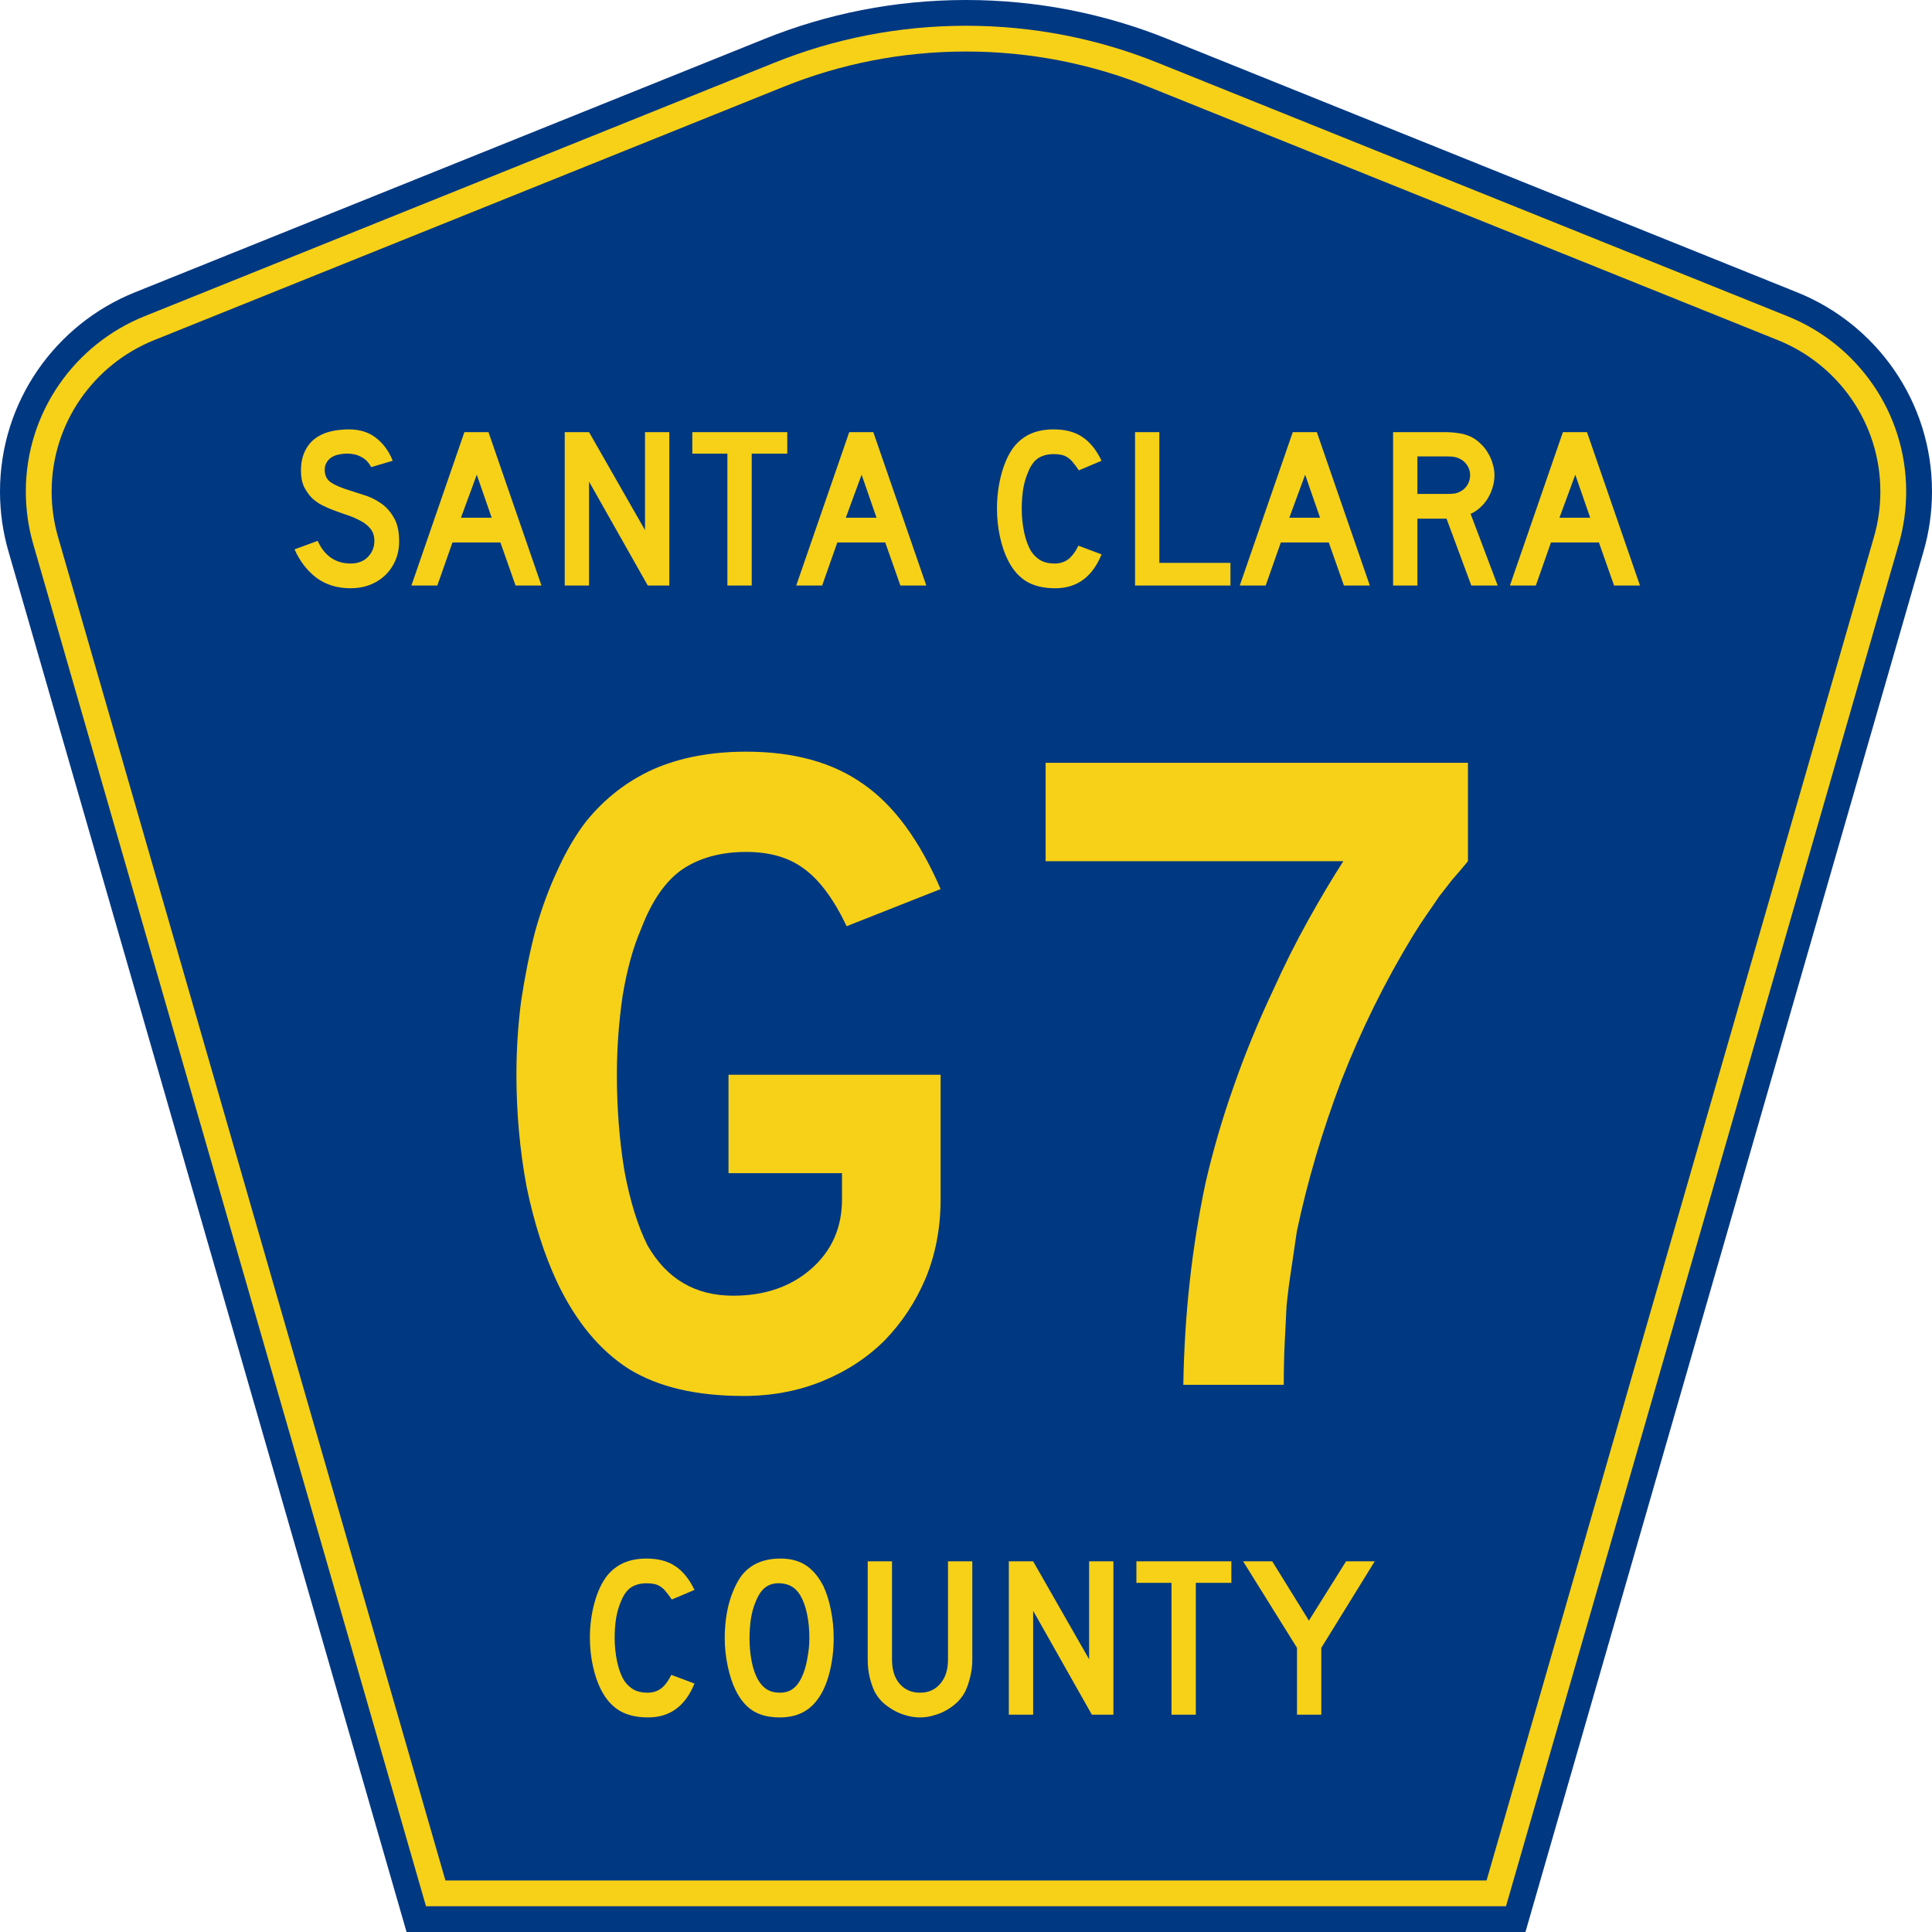
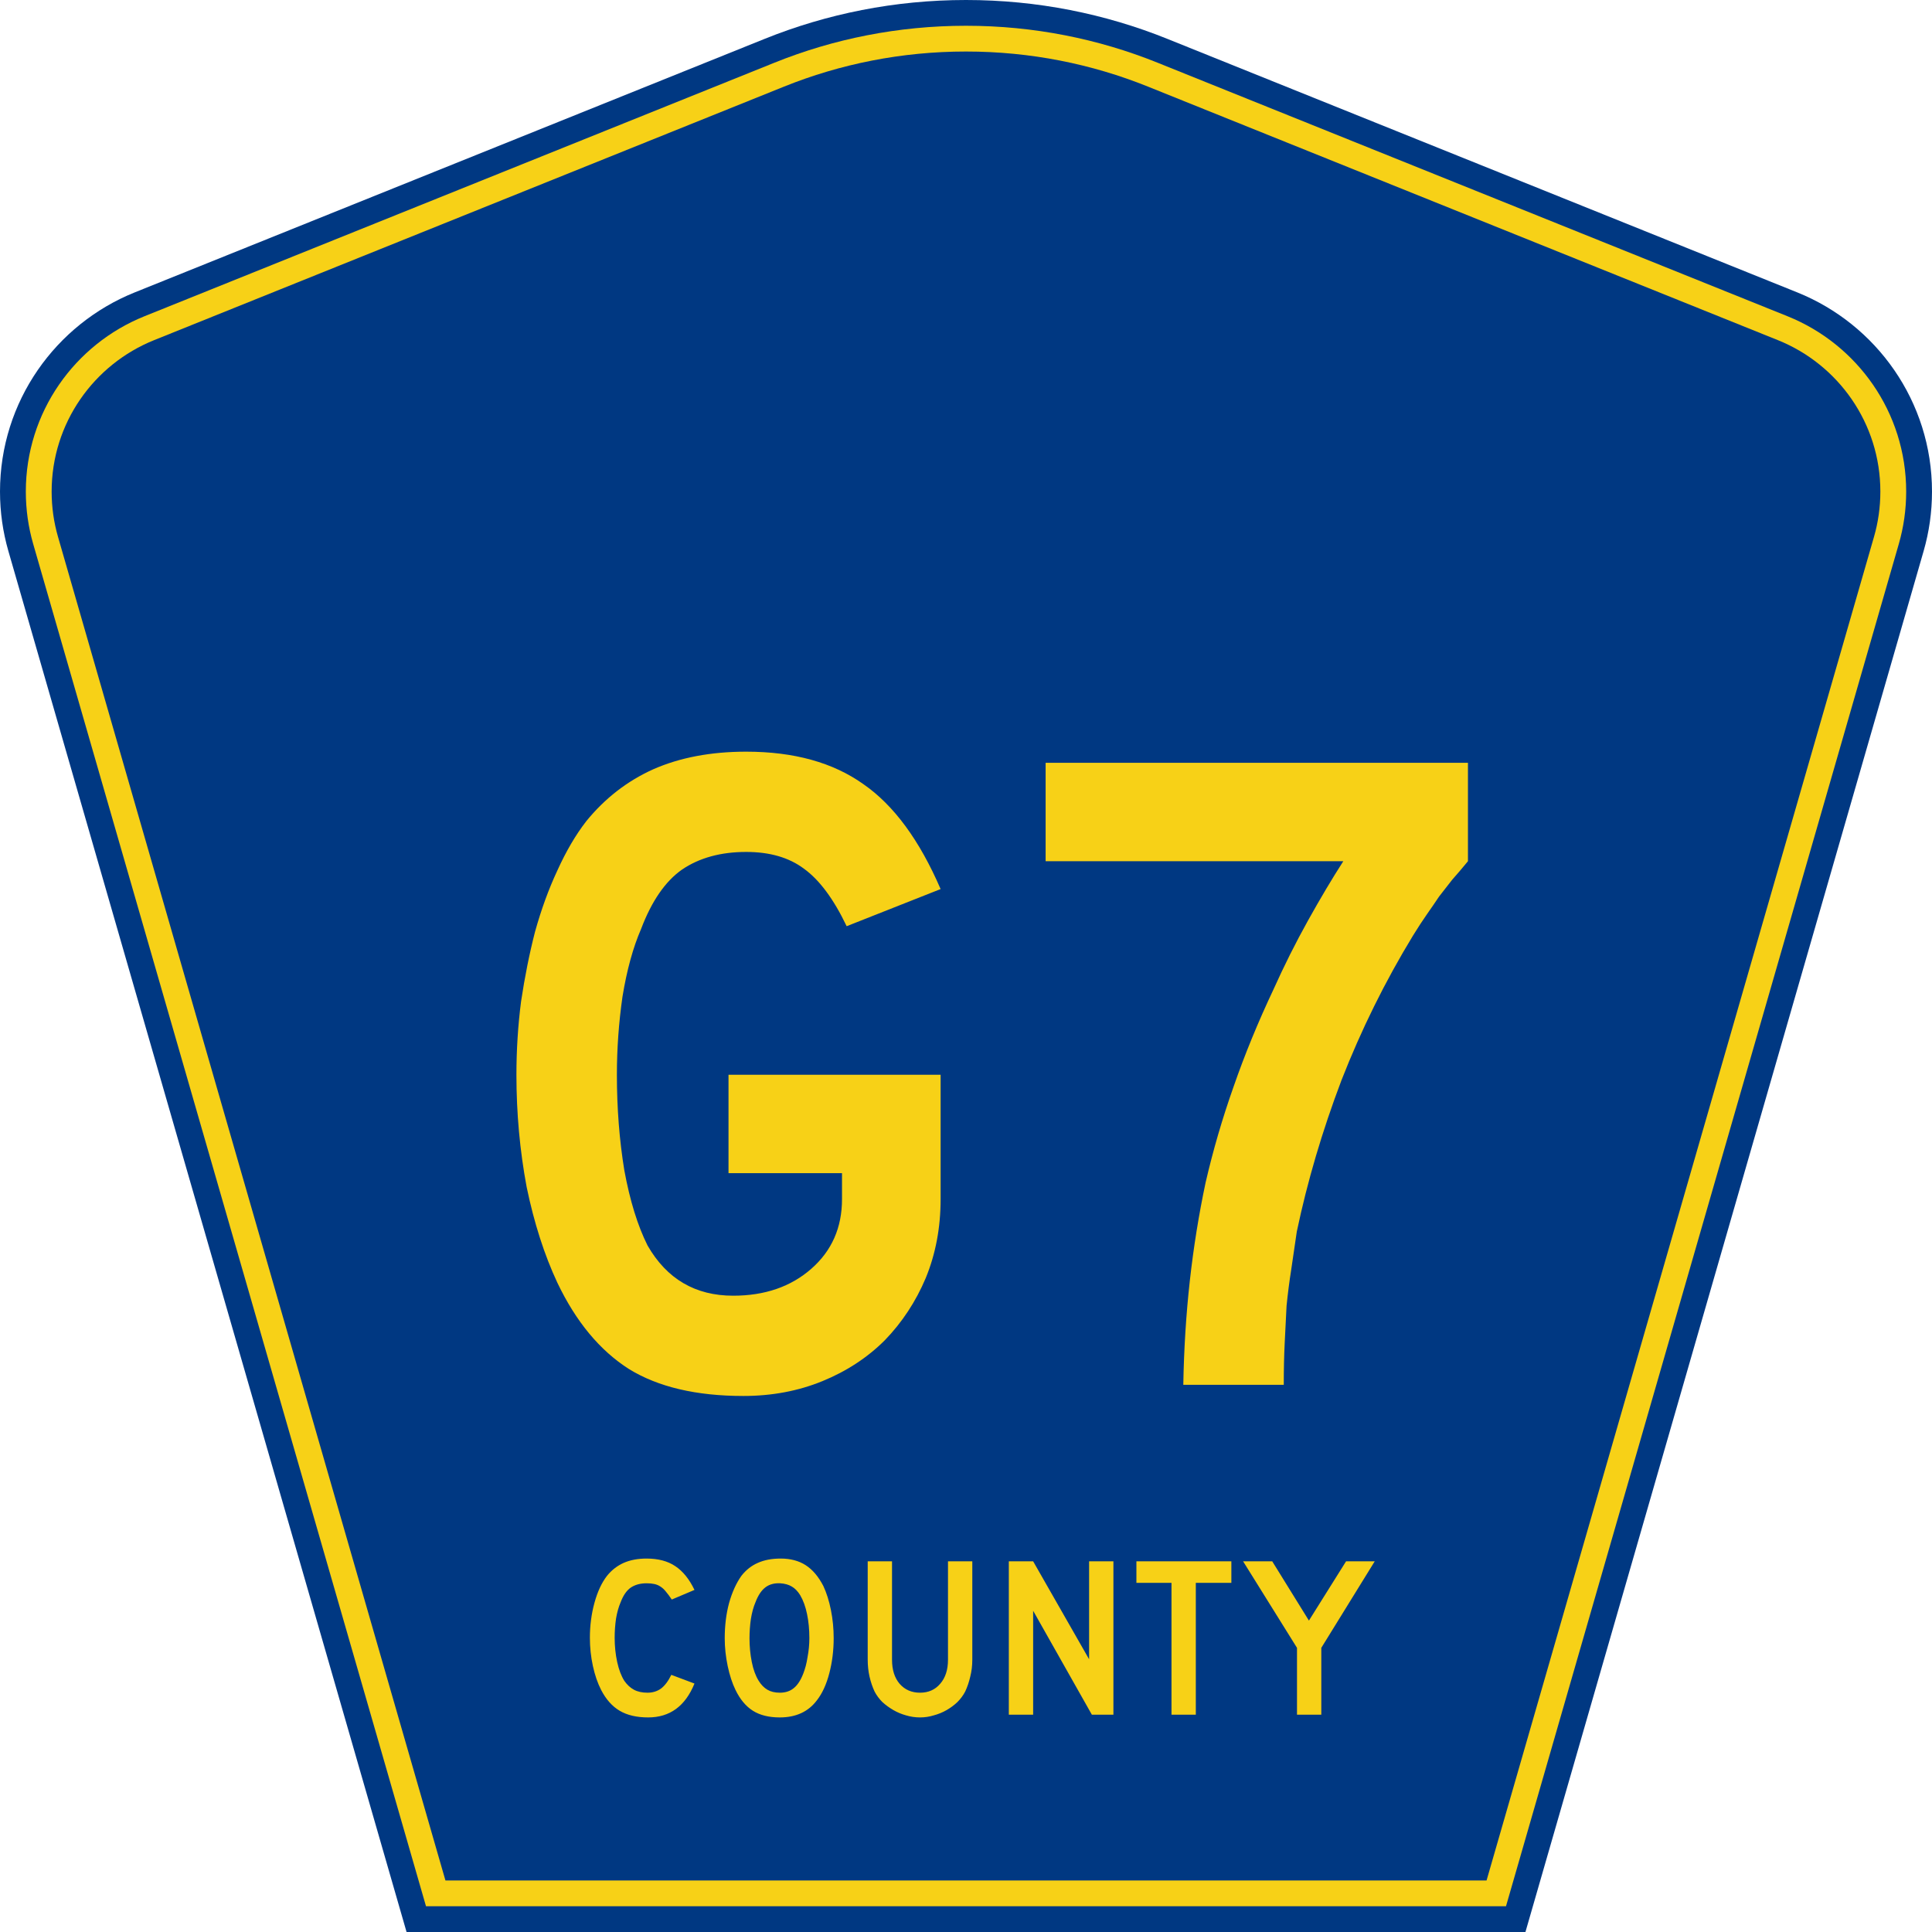
<svg xmlns="http://www.w3.org/2000/svg" xmlns:ns1="http://inkscape.sourceforge.net/DTD/sodipodi-0.dtd" xmlns:ns2="http://www.inkscape.org/namespaces/inkscape" version="1.0" id="Layer_1" width="450" height="450" viewBox="0 0 448.949 450" overflow="visible" enable-background="new 0 0 448.949 450" xml:space="preserve" ns1:version="0.32" ns2:version="0.43" ns1:docname="Santa Clara County Route G7 CA.svg" ns1:docbase="C:\Documents and Settings\ltljltlj\Desktop\County Route Shields\California">
  <defs id="defs52" />
  <ns1:namedview ns2:window-height="963" ns2:window-width="1024" ns2:pageshadow="2" ns2:pageopacity="0.0" borderopacity="1.0" bordercolor="#666666" pagecolor="#ffffff" id="base" ns2:zoom="1.78" ns2:cx="224.47485" ns2:cy="225" ns2:window-x="252" ns2:window-y="-2" ns2:current-layer="Layer_1" />
  <g id="g3">
    <path clip-rule="evenodd" d="M 94.17,450 L 1.421,128.337 C 0.154,123.941 -0.525,119.296 -0.525,114.494 C -0.525,93.492 12.453,75.515 30.845,68.109 L 177.585,9.048 C 192.068,3.213 207.895,0 224.475,0 C 241.053,0 256.88,3.213 271.364,9.048 L 418.104,68.109 C 436.496,75.515 449.474,93.492 449.474,114.494 C 449.474,119.296 448.796,123.941 447.528,128.337 L 354.779,450 L 94.17,450 L 94.17,450 z " id="path5" style="fill:#003882;fill-rule:evenodd" />
    <path clip-rule="evenodd" d="M 7.2,126.679 C 6.087,122.816 5.489,118.73 5.489,114.494 C 5.489,96.021 16.9,80.194 33.095,73.673 L 179.836,14.612 C 193.616,9.06 208.68,6 224.475,6 C 240.269,6 255.333,9.06 269.113,14.612 L 415.854,73.673 C 432.05,80.194 443.46,96.021 443.46,114.494 C 443.46,118.73 442.862,122.816 441.748,126.679 L 350.251,444 L 98.698,444 L 7.2,126.679 z " id="path7" style="fill:#f7d117;fill-rule:evenodd" />
    <path clip-rule="evenodd" d="M 11.503,114.494 C 11.503,98.549 21.348,84.874 35.346,79.237 L 182.087,20.175 C 195.164,14.907 209.465,12 224.475,12 C 239.484,12 253.786,14.907 266.862,20.175 L 413.603,79.237 C 427.601,84.874 437.446,98.549 437.446,114.494 C 437.446,118.164 436.928,121.691 435.969,125.021 L 345.723,438 L 103.226,438 L 12.98,125.021 C 12.021,121.692 11.503,118.164 11.503,114.494 z " id="path9" style="fill:#003882;fill-rule:evenodd" />
  </g>
  <path transform="scale(1.001,0.999)" style="font-size:216.454px;font-style:normal;font-variant:normal;font-weight:normal;font-stretch:normal;text-align:center;line-height:100%;writing-mode:lr-tb;text-anchor:middle;fill:#f7d117;fill-opacity:1;font-family:Roadgeek 2005 Series D" d="M 218.343,279.585 C 218.343,286.223 217.188,292.355 214.88,297.983 C 212.571,303.467 209.396,308.301 205.356,312.486 C 201.315,316.526 196.481,319.701 190.853,322.01 C 185.225,324.318 179.092,325.473 172.455,325.473 C 161.488,325.473 152.613,323.38 145.831,319.196 C 139.049,314.867 133.493,308.157 129.164,299.066 C 126.134,292.572 123.753,285.14 122.021,276.771 C 120.434,268.257 119.64,259.527 119.64,250.58 C 119.64,244.808 120.001,239.108 120.722,233.48 C 121.588,227.708 122.67,222.297 123.969,217.246 C 125.412,212.051 127.144,207.289 129.164,202.96 C 131.184,198.487 133.421,194.663 135.874,191.488 C 140.203,186.149 145.398,182.109 151.459,179.367 C 157.664,176.625 164.879,175.254 173.104,175.254 C 184.215,175.254 193.306,177.78 200.377,182.83 C 207.448,187.736 213.436,195.889 218.343,207.289 L 196.481,215.947 C 193.451,209.598 190.132,205.125 186.524,202.527 C 183.061,199.93 178.587,198.631 173.104,198.631 C 167.188,198.631 162.209,200.002 158.169,202.744 C 154.272,205.486 151.098,210.103 148.645,216.597 C 146.769,220.926 145.326,226.193 144.316,232.398 C 143.45,238.459 143.017,244.519 143.017,250.58 C 143.017,258.372 143.594,265.804 144.749,272.875 C 146.047,279.945 147.851,285.79 150.16,290.407 C 154.633,298.2 161.271,302.096 170.074,302.096 C 177.433,302.096 183.494,300.003 188.256,295.819 C 193.018,291.634 195.399,286.223 195.399,279.585 L 195.399,273.524 L 168.991,273.524 L 168.991,250.58 L 218.343,250.58 L 218.343,279.585 L 218.343,279.585 M 341.048,200.796 C 339.749,202.383 338.523,203.826 337.369,205.125 C 336.358,206.424 335.348,207.722 334.338,209.021 C 333.472,210.32 332.534,211.691 331.524,213.133 C 330.514,214.577 329.432,216.236 328.277,218.112 C 321.784,228.79 316.228,240.046 311.611,251.879 C 307.137,263.711 303.674,275.472 301.221,287.161 C 300.788,290.191 300.355,293.149 299.922,296.035 C 299.489,298.777 299.128,301.591 298.84,304.477 C 298.695,307.219 298.551,310.105 298.407,313.135 C 298.263,316.021 298.19,319.268 298.19,322.875 L 274.813,322.875 C 274.958,314.506 275.463,306.425 276.329,298.633 C 277.194,290.84 278.421,283.192 280.008,275.689 C 281.74,268.185 283.904,260.753 286.502,253.394 C 289.099,245.89 292.202,238.314 295.809,230.666 C 298.263,225.183 300.932,219.844 303.818,214.649 C 306.704,209.454 309.446,204.836 312.043,200.796 L 242.778,200.796 L 242.778,177.852 L 341.048,177.852 L 341.048,200.796 L 341.048,200.796" id="text1361" />
-   <path transform="scale(1.001,0.999)" style="font-size:53.373px;font-style:normal;font-variant:normal;font-weight:normal;font-stretch:normal;text-align:center;line-height:100%;writing-mode:lr-tb;text-anchor:middle;fill:#f7d117;fill-opacity:1;font-family:Roadgeek 2005 Series D" d="M 92.349,126.211 C 92.349,127.848 92.047,129.36 91.442,130.748 C 90.837,132.136 89.965,133.345 88.826,134.377 C 87.83,135.267 86.656,135.961 85.304,136.459 C 83.987,136.922 82.564,137.153 81.034,137.153 C 77.938,137.153 75.287,136.334 73.081,134.698 C 70.911,133.025 69.221,130.819 68.011,128.079 L 73.402,126.105 C 74.149,127.812 75.181,129.129 76.497,130.054 C 77.814,130.944 79.326,131.388 81.034,131.388 C 82.706,131.388 84.041,130.89 85.037,129.894 C 86.069,128.862 86.585,127.599 86.585,126.105 C 86.585,124.93 86.265,123.97 85.624,123.222 C 85.019,122.475 84.219,121.852 83.222,121.354 C 82.226,120.821 81.123,120.358 79.913,119.967 C 78.739,119.575 77.565,119.148 76.391,118.686 C 75.857,118.472 75.198,118.17 74.416,117.778 C 73.633,117.387 72.868,116.853 72.121,116.177 C 71.409,115.465 70.786,114.594 70.253,113.562 C 69.754,112.53 69.505,111.267 69.505,109.772 C 69.505,108.029 69.79,106.552 70.359,105.342 C 70.929,104.097 71.694,103.101 72.654,102.353 C 73.651,101.571 74.825,101.001 76.177,100.645 C 77.565,100.29 79.059,100.112 80.66,100.112 C 83.187,100.112 85.286,100.77 86.958,102.086 C 88.666,103.403 89.965,105.182 90.855,107.424 L 85.838,108.918 C 85.553,108.349 85.179,107.833 84.717,107.37 C 84.325,106.979 83.774,106.623 83.062,106.303 C 82.386,105.983 81.55,105.805 80.554,105.769 C 79.913,105.734 79.237,105.787 78.525,105.929 C 77.849,106.036 77.244,106.25 76.711,106.57 C 76.177,106.89 75.75,107.335 75.43,107.904 C 75.11,108.438 74.985,109.114 75.056,109.932 C 75.127,111.035 75.608,111.889 76.497,112.494 C 77.387,113.064 78.472,113.562 79.753,113.989 C 81.034,114.416 82.404,114.861 83.863,115.323 C 85.357,115.75 86.727,116.391 87.973,117.245 C 89.218,118.063 90.25,119.184 91.068,120.607 C 91.922,121.995 92.349,123.863 92.349,126.211 M 119.435,136.512 L 115.913,126.478 L 104.758,126.478 L 101.235,136.512 L 95.204,136.512 L 107.533,100.752 L 113.137,100.752 L 125.466,136.512 L 119.435,136.512 M 110.415,110.68 L 106.732,120.714 L 113.884,120.714 L 110.415,110.68 M 150.198,136.512 L 136.535,112.281 L 136.535,136.512 L 130.877,136.512 L 130.877,100.752 L 136.535,100.752 L 149.558,123.596 L 149.558,100.752 L 155.215,100.752 L 155.215,136.512 L 150.198,136.512 M 174.389,105.769 L 174.389,136.512 L 168.731,136.512 L 168.731,105.769 L 160.565,105.769 L 160.565,100.752 L 182.662,100.752 L 182.662,105.769 L 174.389,105.769 M 208.982,136.512 L 205.459,126.478 L 194.304,126.478 L 190.781,136.512 L 184.75,136.512 L 197.079,100.752 L 202.684,100.752 L 215.013,136.512 L 208.982,136.512 M 199.962,110.68 L 196.279,120.714 L 203.431,120.714 L 199.962,110.68 M 255.794,129.254 C 253.659,134.52 250.065,137.153 245.013,137.153 C 242.344,137.153 240.138,136.637 238.395,135.605 C 236.651,134.573 235.21,132.954 234.071,130.748 C 233.253,129.147 232.612,127.279 232.15,125.144 C 231.687,123.009 231.456,120.821 231.456,118.579 C 231.456,115.732 231.812,113.01 232.523,110.413 C 233.235,107.815 234.214,105.716 235.459,104.115 C 236.526,102.798 237.807,101.802 239.302,101.126 C 240.832,100.45 242.611,100.112 244.639,100.112 C 247.343,100.112 249.567,100.699 251.311,101.873 C 253.09,103.047 254.584,104.898 255.794,107.424 L 250.51,109.666 C 250.012,108.918 249.55,108.296 249.123,107.797 C 248.731,107.299 248.304,106.908 247.842,106.623 C 247.415,106.339 246.934,106.143 246.401,106.036 C 245.902,105.929 245.315,105.876 244.639,105.876 C 243.18,105.876 241.953,106.214 240.956,106.89 C 239.996,107.566 239.213,108.705 238.608,110.306 C 238.145,111.373 237.79,112.637 237.541,114.096 C 237.327,115.554 237.22,117.049 237.22,118.579 C 237.22,120.536 237.416,122.422 237.807,124.236 C 238.199,126.016 238.75,127.474 239.462,128.613 C 240.102,129.538 240.85,130.232 241.704,130.695 C 242.558,131.157 243.607,131.388 244.853,131.388 C 246.062,131.388 247.112,131.068 248.002,130.428 C 248.891,129.752 249.692,128.684 250.404,127.225 L 255.794,129.254 L 255.794,129.254 M 263.581,136.512 L 263.581,100.752 L 269.239,100.752 L 269.239,131.228 L 285.784,131.228 L 285.784,136.512 L 263.581,136.512 M 312.184,136.512 L 308.661,126.478 L 297.506,126.478 L 293.984,136.512 L 287.953,136.512 L 300.282,100.752 L 305.886,100.752 L 318.215,136.512 L 312.184,136.512 M 303.164,110.68 L 299.481,120.714 L 306.633,120.714 L 303.164,110.68 M 341.826,136.512 L 336.062,120.927 L 329.284,120.927 L 329.284,136.512 L 323.626,136.512 L 323.626,100.752 L 335.421,100.752 C 336.809,100.752 338.001,100.841 338.998,101.019 C 339.994,101.161 340.937,101.446 341.826,101.873 C 342.609,102.264 343.321,102.78 343.961,103.421 C 344.637,104.026 345.207,104.737 345.669,105.556 C 346.167,106.339 346.541,107.193 346.79,108.118 C 347.075,109.007 347.217,109.897 347.217,110.786 C 347.217,111.747 347.075,112.69 346.79,113.615 C 346.541,114.505 346.167,115.359 345.669,116.177 C 345.207,116.96 344.619,117.672 343.908,118.312 C 343.232,118.952 342.485,119.451 341.666,119.806 L 347.964,136.512 L 341.826,136.512 M 341.559,110.786 C 341.559,110.039 341.364,109.328 340.972,108.651 C 340.581,107.975 340.029,107.442 339.318,107.05 C 338.855,106.801 338.428,106.641 338.037,106.57 C 337.645,106.463 336.987,106.41 336.062,106.41 L 329.284,106.41 L 329.284,115.163 L 336.062,115.163 C 336.952,115.163 337.592,115.127 337.983,115.056 C 338.41,114.985 338.855,114.825 339.318,114.576 C 340.029,114.184 340.581,113.651 340.972,112.975 C 341.364,112.263 341.559,111.534 341.559,110.786 M 375.044,136.512 L 371.521,126.478 L 360.366,126.478 L 356.843,136.512 L 350.812,136.512 L 363.141,100.752 L 368.746,100.752 L 381.075,136.512 L 375.044,136.512 M 366.024,110.68 L 362.341,120.714 L 369.493,120.714 L 366.024,110.68" id="text1375" />
  <path transform="scale(1.001,0.999)" style="font-size:53.37px;font-style:normal;font-variant:normal;font-weight:normal;font-stretch:normal;text-align:center;line-height:125%;writing-mode:lr-tb;text-anchor:middle;fill:#f7d117;fill-opacity:1;font-family:Roadgeek 2005 Series D" d="M 161.071,392.522 C 158.937,397.788 155.343,400.421 150.291,400.421 C 147.622,400.421 145.416,399.905 143.673,398.873 C 141.929,397.841 140.488,396.222 139.35,394.016 C 138.531,392.415 137.891,390.547 137.428,388.412 C 136.966,386.278 136.735,384.089 136.735,381.848 C 136.735,379.001 137.09,376.28 137.802,373.682 C 138.514,371.085 139.492,368.986 140.737,367.384 C 141.805,366.068 143.086,365.072 144.58,364.396 C 146.11,363.72 147.889,363.382 149.917,363.382 C 152.621,363.382 154.845,363.969 156.588,365.143 C 158.367,366.317 159.862,368.167 161.071,370.693 L 155.788,372.935 C 155.29,372.188 154.827,371.565 154.4,371.067 C 154.009,370.569 153.582,370.178 153.119,369.893 C 152.692,369.608 152.212,369.413 151.678,369.306 C 151.18,369.199 150.593,369.146 149.917,369.146 C 148.458,369.146 147.231,369.484 146.234,370.16 C 145.274,370.836 144.491,371.974 143.886,373.575 C 143.424,374.643 143.068,375.906 142.819,377.365 C 142.605,378.824 142.499,380.318 142.499,381.848 C 142.499,383.805 142.694,385.69 143.086,387.505 C 143.477,389.284 144.029,390.743 144.74,391.881 C 145.381,392.807 146.128,393.5 146.982,393.963 C 147.836,394.425 148.885,394.657 150.131,394.657 C 151.34,394.657 152.39,394.336 153.279,393.696 C 154.169,393.02 154.969,391.953 155.681,390.494 L 161.071,392.522 L 161.071,392.522 M 193.461,381.955 C 193.461,384.801 193.123,387.523 192.447,390.12 C 191.771,392.718 190.811,394.817 189.565,396.418 C 187.573,399.086 184.691,400.421 180.919,400.421 C 178.393,400.421 176.312,399.905 174.675,398.873 C 173.038,397.841 171.686,396.222 170.619,394.016 C 169.872,392.486 169.267,390.636 168.804,388.466 C 168.342,386.26 168.11,384.089 168.11,381.955 C 168.11,379.001 168.448,376.262 169.124,373.736 C 169.836,371.209 170.797,369.092 172.006,367.384 C 173.074,366.032 174.337,365.036 175.796,364.396 C 177.29,363.72 179.069,363.382 181.133,363.382 C 183.41,363.382 185.349,363.898 186.95,364.929 C 188.551,365.961 189.921,367.58 191.06,369.786 C 191.807,371.387 192.394,373.255 192.821,375.39 C 193.248,377.525 193.461,379.713 193.461,381.955 M 187.804,381.955 C 187.804,379.927 187.626,378.059 187.27,376.351 C 186.915,374.607 186.381,373.131 185.669,371.921 C 185.1,370.996 184.442,370.32 183.695,369.893 C 182.983,369.466 182.093,369.217 181.026,369.146 C 179.638,369.075 178.482,369.395 177.557,370.106 C 176.632,370.818 175.867,371.974 175.262,373.575 C 174.8,374.643 174.444,375.942 174.195,377.471 C 173.981,378.966 173.874,380.46 173.874,381.955 C 173.874,383.876 174.052,385.726 174.408,387.505 C 174.764,389.284 175.298,390.743 176.009,391.881 C 176.579,392.807 177.255,393.5 178.037,393.963 C 178.82,394.425 179.781,394.657 180.919,394.657 C 182.236,394.657 183.321,394.301 184.175,393.589 C 185.064,392.878 185.812,391.721 186.416,390.12 C 186.594,389.658 186.772,389.106 186.95,388.466 C 187.128,387.79 187.27,387.096 187.377,386.384 C 187.519,385.637 187.626,384.89 187.697,384.143 C 187.768,383.396 187.804,382.666 187.804,381.955 M 225.717,386.971 C 225.717,388.359 225.557,389.675 225.237,390.921 C 224.952,392.166 224.561,393.322 224.062,394.39 C 223.6,395.279 222.995,396.098 222.248,396.845 C 221.501,397.556 220.665,398.179 219.739,398.713 C 218.814,399.247 217.818,399.656 216.751,399.94 C 215.719,400.261 214.652,400.421 213.549,400.421 C 212.446,400.421 211.36,400.261 210.293,399.94 C 209.261,399.656 208.283,399.247 207.358,398.713 C 206.433,398.179 205.579,397.556 204.796,396.845 C 204.049,396.098 203.444,395.279 202.981,394.39 C 202.483,393.322 202.092,392.166 201.807,390.921 C 201.522,389.675 201.38,388.359 201.38,386.971 L 201.38,364.022 L 207.037,364.022 L 207.037,386.971 C 207.037,389.32 207.624,391.188 208.799,392.575 C 210.008,393.963 211.592,394.657 213.549,394.657 C 215.505,394.657 217.071,393.963 218.245,392.575 C 219.455,391.188 220.06,389.32 220.06,386.971 L 220.06,364.022 L 225.717,364.022 L 225.717,386.971 L 225.717,386.971 M 253.535,399.78 L 239.873,375.55 L 239.873,399.78 L 234.215,399.78 L 234.215,364.022 L 239.873,364.022 L 252.895,386.865 L 252.895,364.022 L 258.552,364.022 L 258.552,399.78 L 253.535,399.78 M 277.725,369.039 L 277.725,399.78 L 272.067,399.78 L 272.067,369.039 L 263.902,369.039 L 263.902,364.022 L 285.997,364.022 L 285.997,369.039 L 277.725,369.039 M 306.925,384.196 L 306.925,399.78 L 301.268,399.78 L 301.268,384.196 L 288.726,364.022 L 295.504,364.022 L 304.043,377.845 L 312.689,364.022 L 319.36,364.022 L 306.925,384.196" id="text1389" />
</svg>